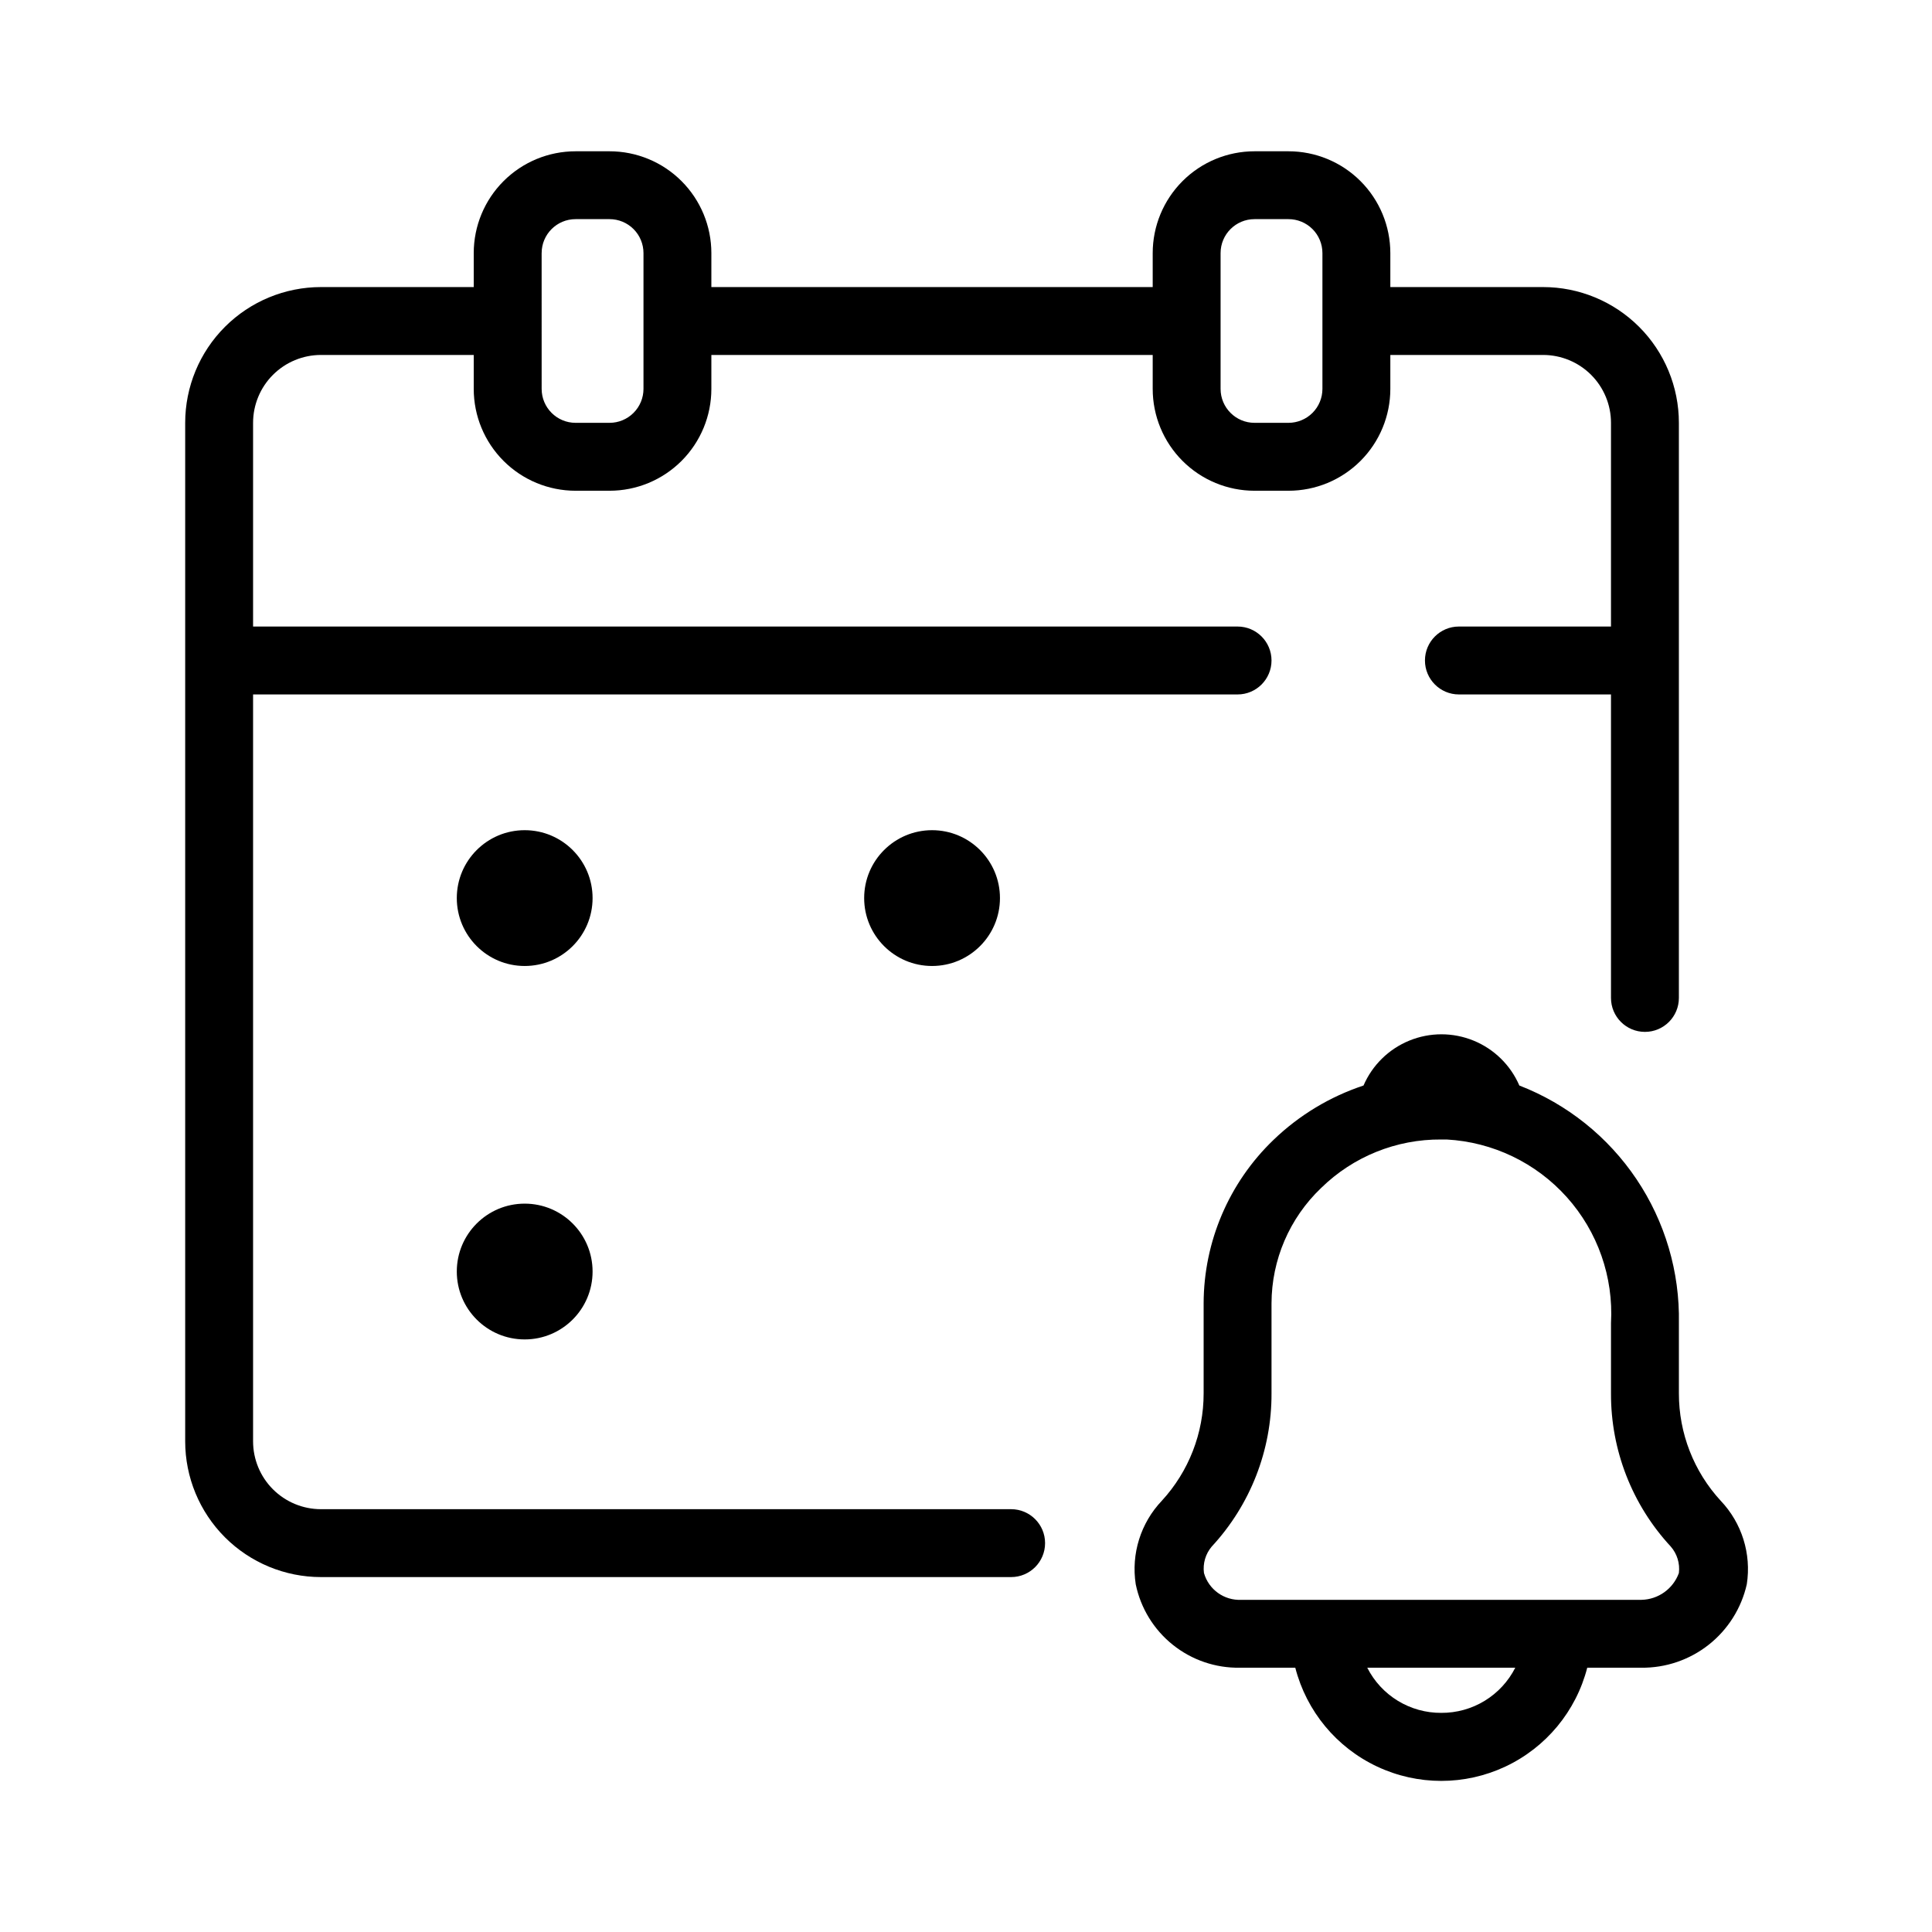
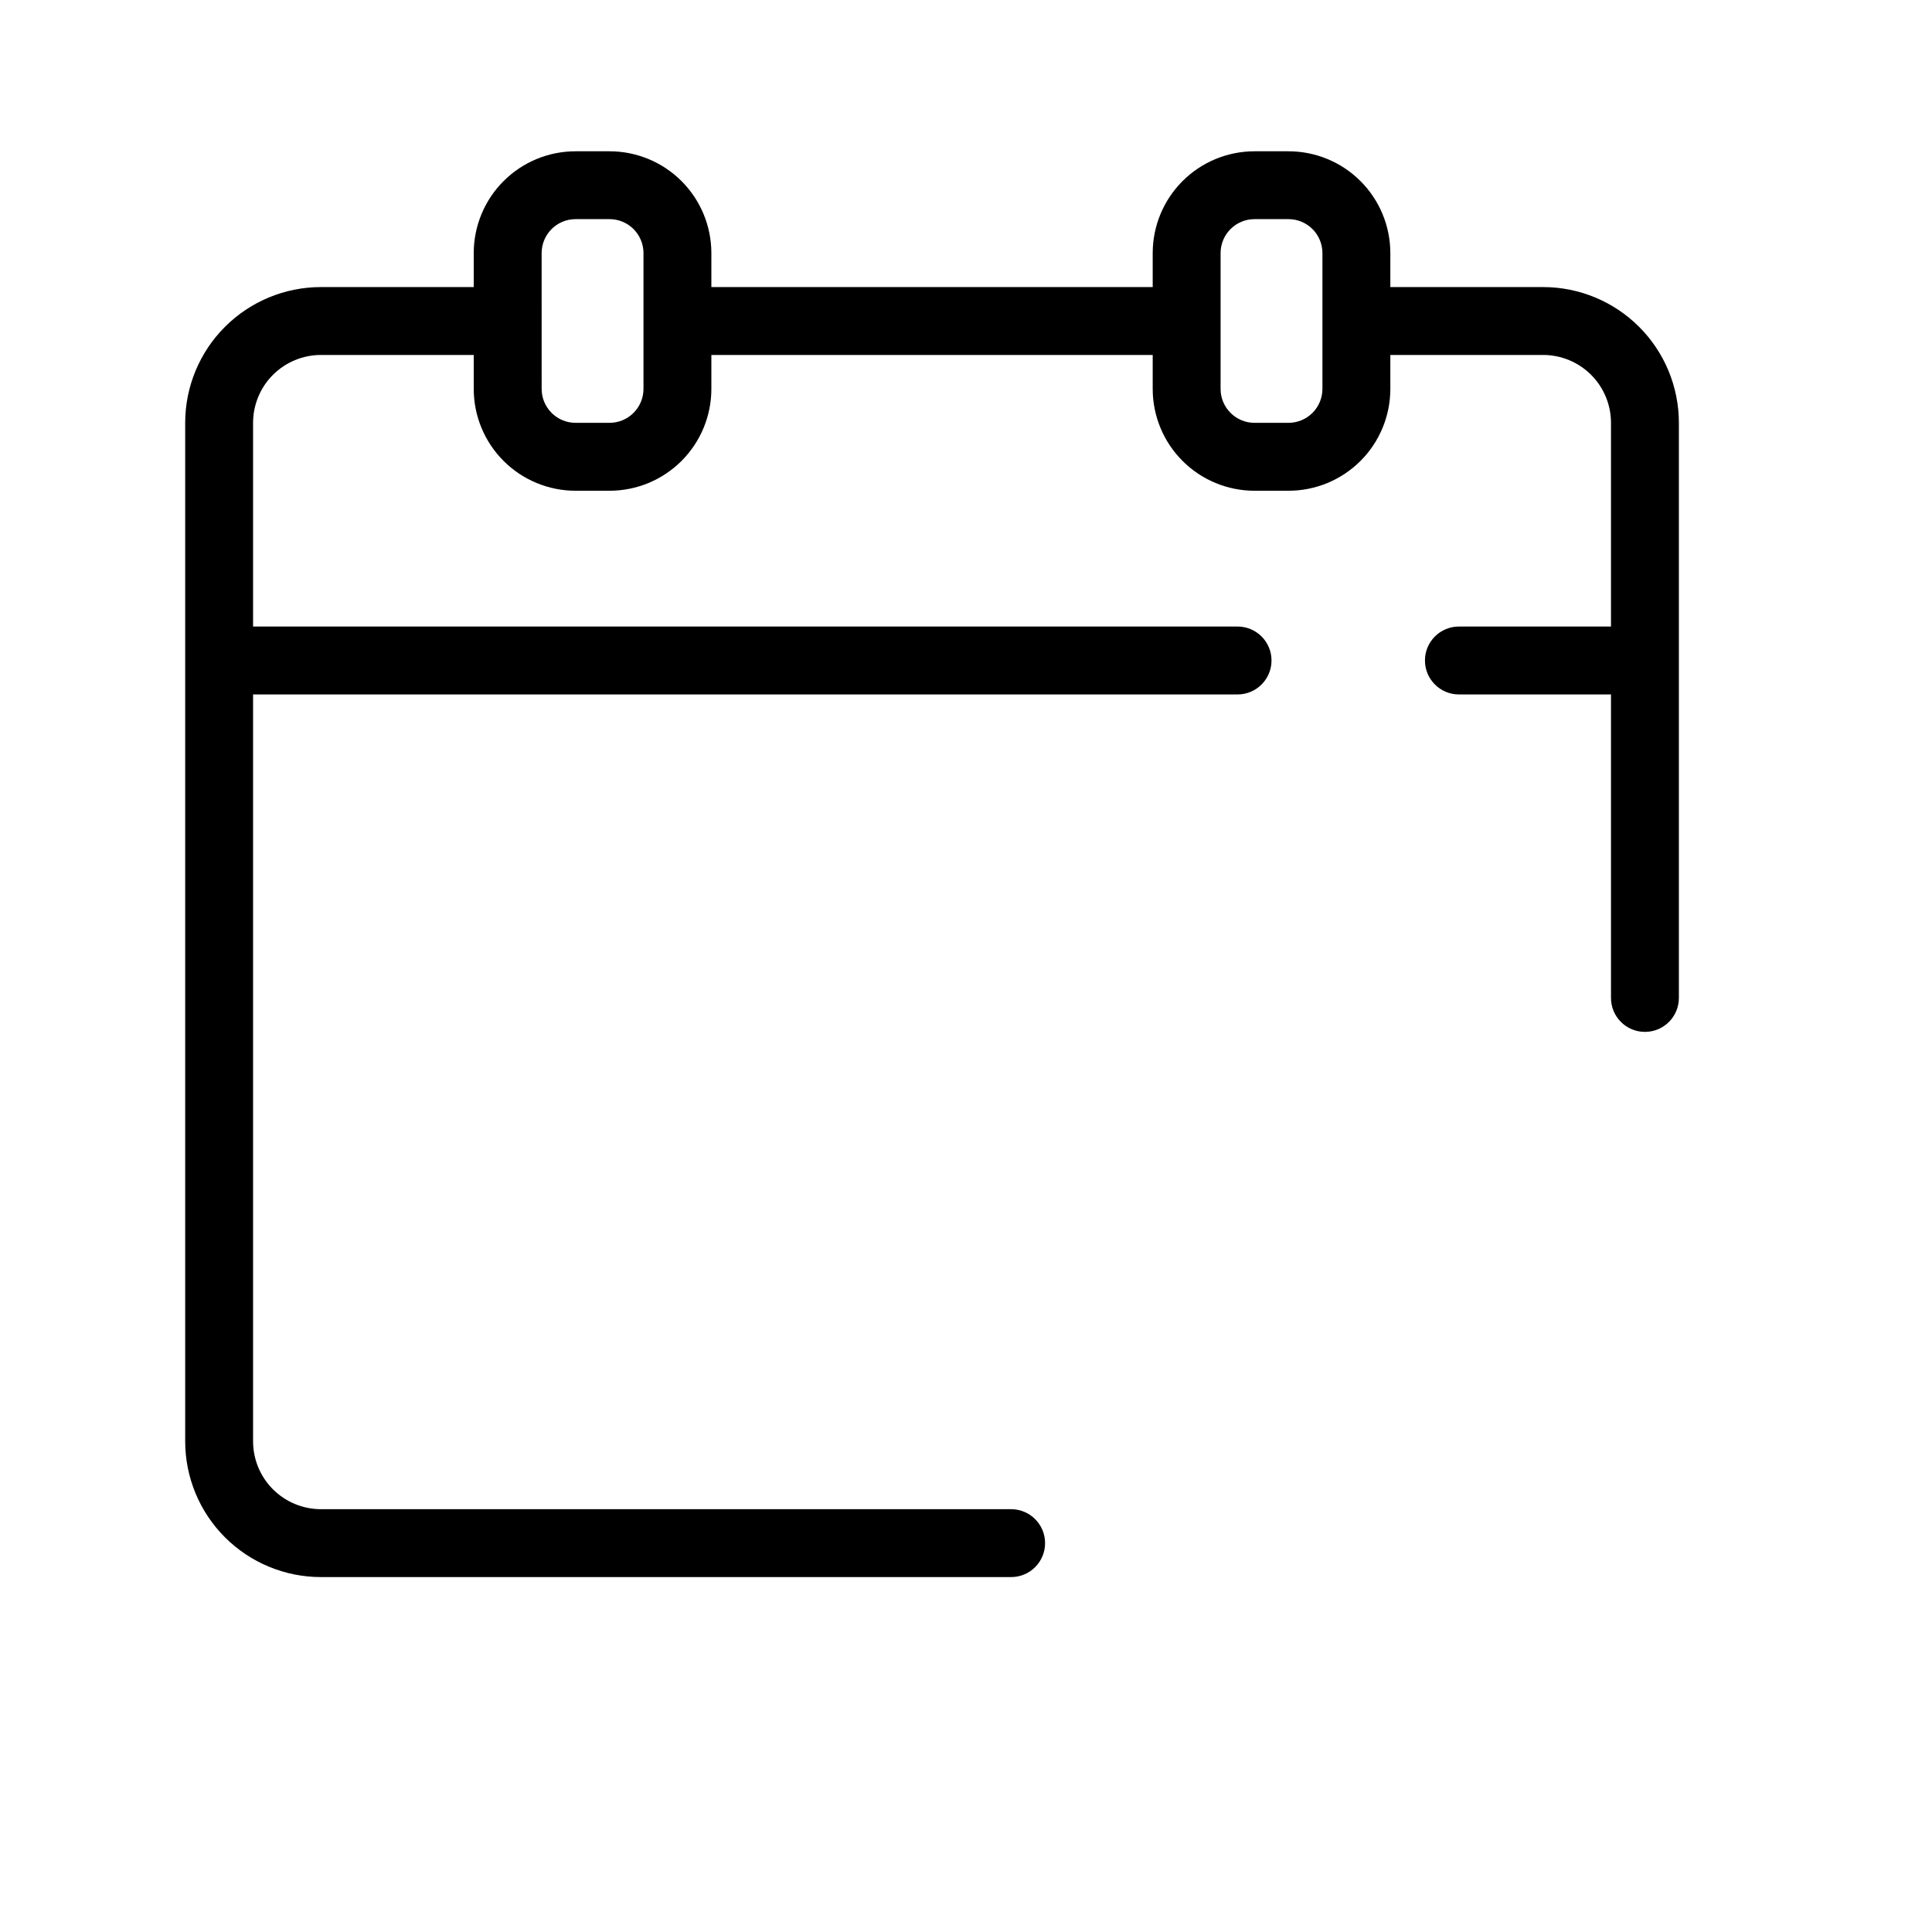
<svg xmlns="http://www.w3.org/2000/svg" fill="#000000" width="800px" height="800px" version="1.1" viewBox="144 144 512 512">
  <g>
-     <path d="m599.99 541.7c-7.129-7.75-11.078-17.898-11.066-28.43v-18.621c0.254-13.566-3.668-26.883-11.23-38.145-7.562-11.266-18.402-19.934-31.051-24.832-2.336-5.406-6.695-9.68-12.145-11.902-5.453-2.227-11.559-2.227-17.008 0-5.449 2.223-9.809 6.496-12.145 11.902-8.922 2.957-17.066 7.875-23.84 14.395-11.809 11.336-18.5 26.992-18.531 43.363v23.84c0.012 10.531-3.941 20.68-11.066 28.43-5.617 5.902-8.176 14.078-6.93 22.133 1.301 6.328 4.773 12.008 9.816 16.047 5.043 4.043 11.344 6.195 17.805 6.082h14.664c2.965 11.527 10.914 21.129 21.684 26.195s23.234 5.066 34.004 0 18.719-14.668 21.684-26.195h14.305c6.492 0.078 12.816-2.082 17.91-6.109 5.09-4.027 8.648-9.684 10.07-16.02 1.246-8.055-1.312-16.23-6.93-22.133zm-74.043 56.227c-4.055 0.023-8.039-1.082-11.504-3.195-3.465-2.113-6.269-5.148-8.105-8.77h39.227-0.004c-1.836 3.621-4.644 6.656-8.105 8.77-3.465 2.113-7.449 3.219-11.508 3.195zm62.977-37.066v0.004c-1.52 4.18-5.445 7.004-9.895 7.106h-106.07c-4.551 0.215-8.648-2.727-9.895-7.106-0.336-2.527 0.414-5.078 2.066-7.019 10.227-11.031 15.887-25.531 15.836-40.574v-23.84c0.02-11.562 4.766-22.613 13.133-30.59 8.496-8.332 19.949-12.957 31.848-12.863h1.441c12.23 0.672 23.691 6.18 31.859 15.309s12.371 21.133 11.684 33.363v18.621c-0.051 15.043 5.606 29.543 15.836 40.574 1.684 1.926 2.469 4.477 2.156 7.019z" />
    <path d="m411.96 543.95h-182.9c-4.769 0-9.348-1.898-12.723-5.269-3.375-3.375-5.269-7.953-5.269-12.727v-197.92h260.9c4.969 0 8.996-4.031 8.996-9s-4.027-8.996-8.996-8.996h-260.9v-53.977c0-4.773 1.895-9.352 5.269-12.727 3.375-3.371 7.953-5.269 12.723-5.269h40.484v8.996c0 7.16 2.844 14.023 7.906 19.086s11.926 7.906 19.086 7.906h8.996c7.156 0 14.023-2.844 19.082-7.906 5.062-5.062 7.906-11.926 7.906-19.086v-8.996h116.96v8.996c0 7.16 2.844 14.023 7.906 19.086 5.059 5.062 11.926 7.906 19.082 7.906h8.996c7.16 0 14.023-2.844 19.086-7.906s7.906-11.926 7.906-19.086v-8.996h40.484c4.769 0 9.348 1.898 12.723 5.269 3.375 3.375 5.269 7.953 5.269 12.727v53.98l-40.305-0.004c-4.969 0-8.996 4.027-8.996 8.996s4.027 9 8.996 9h40.305v80.43c0 4.969 4.027 8.996 8.996 8.996s8.996-4.027 8.996-8.996v-152.4c0-9.547-3.789-18.699-10.539-25.449-6.75-6.746-15.902-10.539-25.445-10.539h-40.484v-8.996c0-7.16-2.844-14.023-7.906-19.086s-11.926-7.902-19.086-7.902h-8.996c-7.156 0-14.023 2.84-19.082 7.902-5.062 5.062-7.906 11.926-7.906 19.086v8.996h-116.96v-8.996c0-7.16-2.844-14.023-7.906-19.086-5.059-5.062-11.926-7.902-19.082-7.902h-8.996c-7.16 0-14.023 2.84-19.086 7.902s-7.906 11.926-7.906 19.086v8.996h-40.484c-9.543 0-18.695 3.793-25.445 10.539-6.75 6.75-10.539 15.902-10.539 25.449v269.89c0 9.547 3.789 18.699 10.539 25.449 6.75 6.746 15.902 10.539 25.445 10.539h182.9c4.969 0 8.996-4.027 8.996-8.996s-4.027-8.996-8.996-8.996zm55.508-332.88c0-4.969 4.027-8.996 8.996-8.996h8.996c2.387 0 4.676 0.945 6.363 2.633s2.633 3.977 2.633 6.363v35.988-0.004c0 2.387-0.945 4.676-2.633 6.363s-3.977 2.637-6.363 2.637h-8.996c-4.969 0-8.996-4.031-8.996-9zm-179.93 0h0.004c0-4.969 4.027-8.996 8.996-8.996h8.996c2.387 0 4.672 0.945 6.359 2.633s2.637 3.977 2.637 6.363v35.988-0.004c0 2.387-0.949 4.676-2.637 6.363s-3.973 2.637-6.359 2.637h-8.996c-4.969 0-8.996-4.031-8.996-9z" />
-     <path d="m409 382c0 9.938-8.059 17.996-17.996 17.996-9.934 0-17.992-8.059-17.992-17.996s8.059-17.992 17.992-17.992c9.938 0 17.996 8.055 17.996 17.992" />
-     <path d="m301.04 382c0 9.938-8.055 17.996-17.992 17.996s-17.992-8.059-17.992-17.996 8.055-17.992 17.992-17.992 17.992 8.055 17.992 17.992" />
-     <path d="m301.04 480.97c0 9.938-8.055 17.992-17.992 17.992s-17.992-8.055-17.992-17.992 8.055-17.992 17.992-17.992 17.992 8.055 17.992 17.992" />
  </g>
</svg>